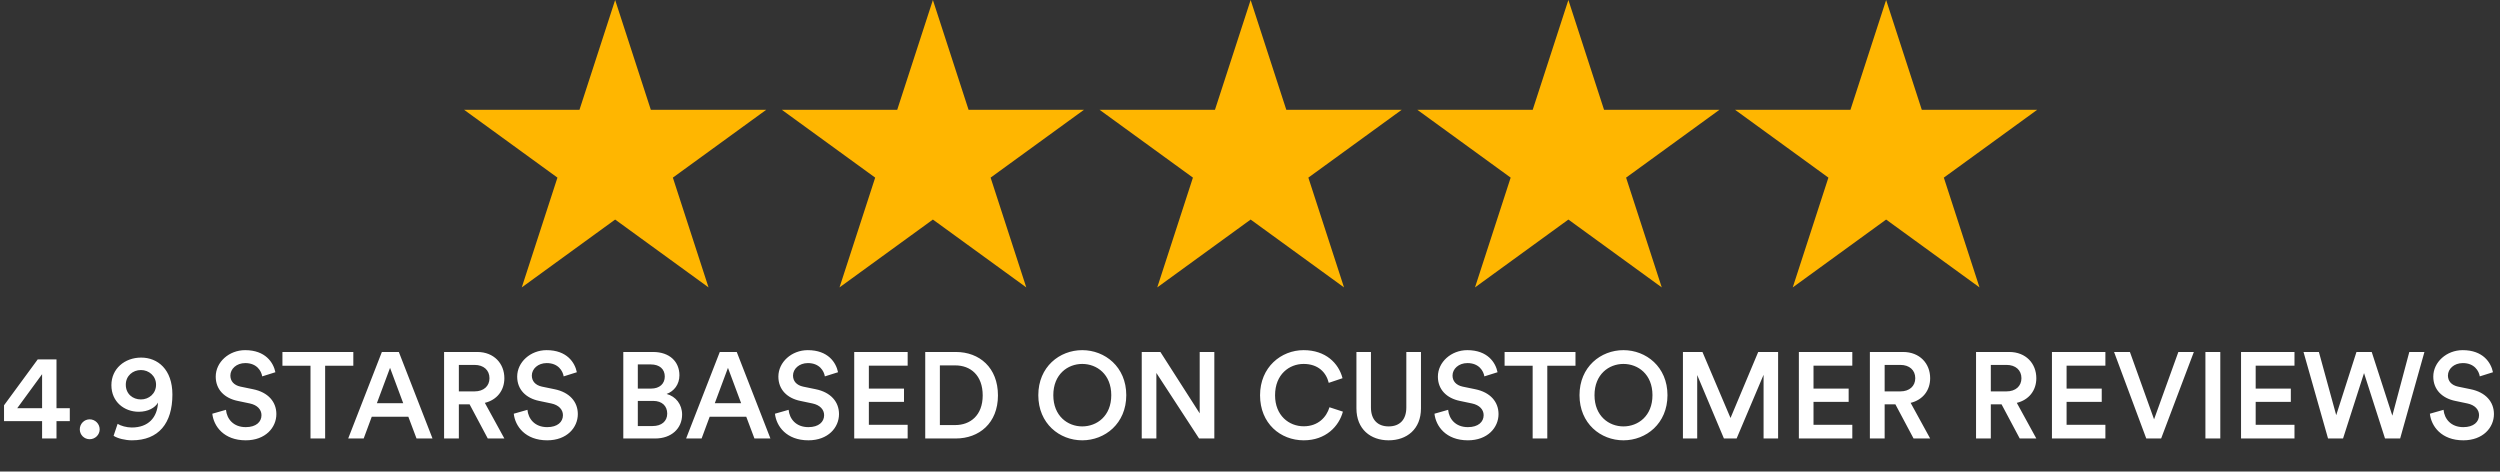
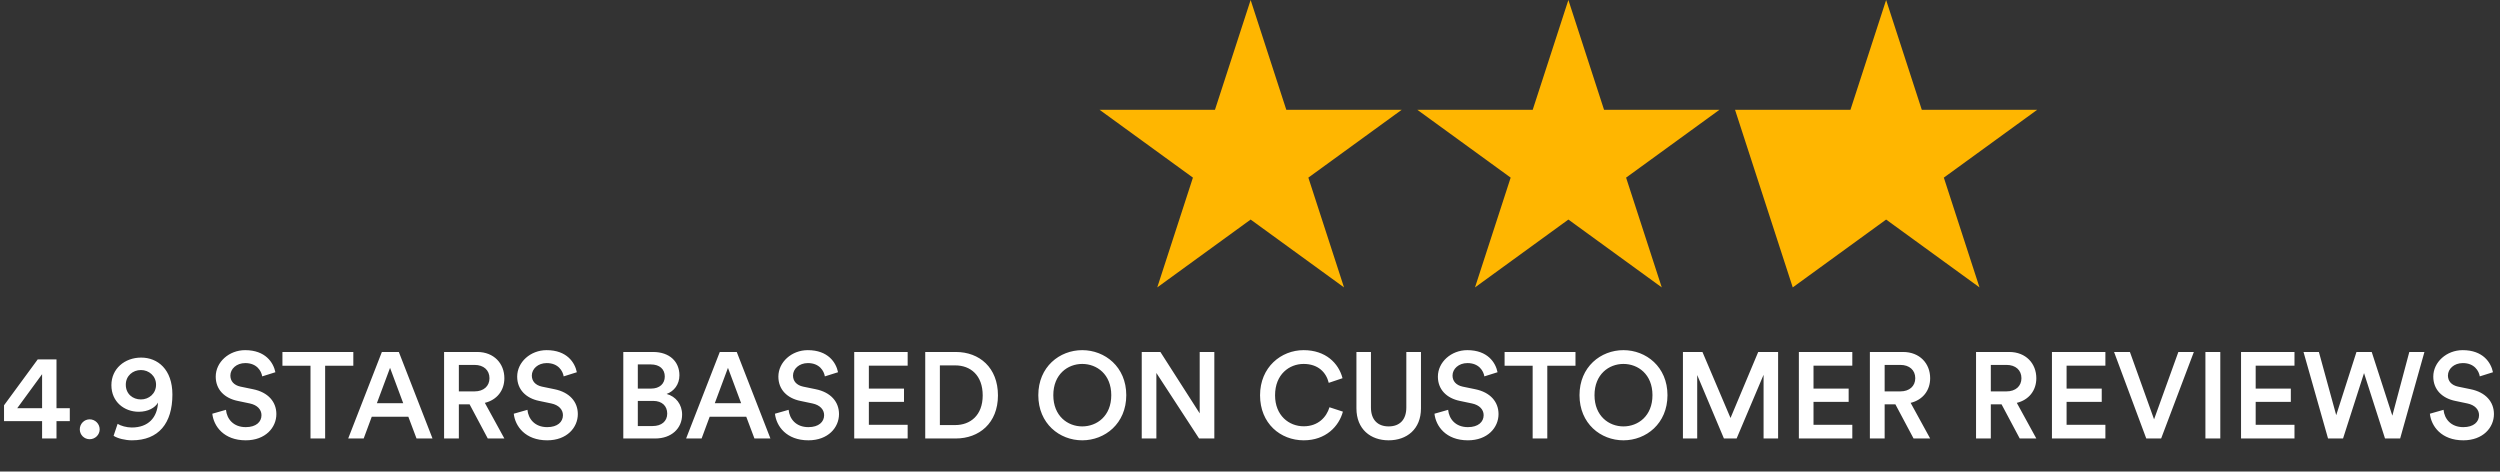
<svg xmlns="http://www.w3.org/2000/svg" fill="none" viewBox="0 0 1967 371" height="371" width="1967">
  <rect x="0" y="0" width="1967" height="371" fill="#333333" stroke="none" />
  <path fill="#FFB600" d="M984 0L1012.06 86.373H1102.88L1029.41 139.754L1057.47 226.127L984 172.746L910.527 226.127L938.591 139.754L865.118 86.373H955.936L984 0Z" />
-   <path fill="#FFB600" d="M484 0L512.064 86.373H602.882L529.409 139.754L557.473 226.127L484 172.746L410.527 226.127L438.591 139.754L365.118 86.373H455.936L484 0Z" />
-   <path fill="#FFB600" d="M734 0L762.064 86.373H852.882L779.409 139.754L807.473 226.127L734 172.746L660.527 226.127L688.591 139.754L615.118 86.373H705.936L734 0Z" />
-   <path fill="#FFB600" d="M1484 0L1512.06 86.373H1602.88L1529.41 139.754L1557.47 226.127L1484 172.746L1410.53 226.127L1438.59 139.754L1365.12 86.373H1455.94L1484 0Z" />
+   <path fill="#FFB600" d="M1484 0L1512.06 86.373H1602.88L1529.41 139.754L1557.47 226.127L1484 172.746L1410.53 226.127L1365.12 86.373H1455.94L1484 0Z" />
  <path fill="#FFB600" d="M1234 0L1262.06 86.373H1352.88L1279.41 139.754L1307.47 226.127L1234 172.746L1160.53 226.127L1188.59 139.754L1115.12 86.373H1205.94L1234 0Z" />
  <path fill="white" d="M3.168 331.368V318.888L29.664 282.792H44.448V321.192H54.912V331.368H44.448V345H33.12V331.368H3.168ZM33.12 321.192V294.408L13.536 321.192H33.12ZM62.776 337.8C62.776 333.48 66.232 329.928 70.552 329.928C74.872 329.928 78.424 333.48 78.424 337.8C78.424 342.12 74.872 345.576 70.552 345.576C66.232 345.576 62.776 342.12 62.776 337.8ZM89.374 342.888L92.542 333.48C94.942 335.016 99.55 336.36 103.678 336.36C116.734 336.36 123.742 328.488 124.318 316.776C122.014 320.808 116.542 323.976 109.15 323.976C97.918 323.976 87.646 316.296 87.646 303.048C87.646 290.184 98.014 281.352 111.07 281.352C124.03 281.352 135.646 290.568 135.646 310.44C135.646 333 124.894 346.44 103.774 346.44C98.686 346.44 92.542 345 89.374 342.888ZM122.782 302.664C122.782 295.752 117.118 291.144 110.878 291.144C104.542 291.144 98.974 295.656 98.974 302.664C98.974 309.96 104.446 314.28 110.878 314.28C117.118 314.28 122.782 309.768 122.782 302.664ZM216.677 292.872L206.309 296.136C205.637 291.912 202.085 285.672 192.965 285.672C186.053 285.672 181.253 290.28 181.253 295.464C181.253 299.784 183.941 303.048 189.221 304.2L199.013 306.216C211.013 308.616 217.445 316.2 217.445 325.8C217.445 336.36 208.901 346.44 193.349 346.44C176.069 346.44 168.101 335.304 167.045 325.512L177.797 322.44C178.469 329.544 183.557 336.072 193.349 336.072C201.509 336.072 205.733 331.944 205.733 326.664C205.733 322.248 202.469 318.696 196.613 317.448L187.013 315.432C176.645 313.32 169.733 306.504 169.733 296.328C169.733 284.904 180.197 275.496 192.869 275.496C208.901 275.496 215.141 285.288 216.677 292.872ZM277.993 287.784H255.817V345H244.297V287.784H222.217V276.936H277.993V287.784ZM327.72 345L321.288 327.912H292.488L286.152 345H273.96L300.456 276.936H313.8L340.296 345H327.72ZM306.888 289.416L296.52 317.256H317.256L306.888 289.416ZM383.778 345L369.474 318.12H361.026V345H349.41V276.936H375.522C388.674 276.936 396.834 286.056 396.834 297.576C396.834 307.272 390.978 314.664 381.474 316.968L396.834 345H383.778ZM361.026 307.944H373.41C380.514 307.944 385.122 303.816 385.122 297.576C385.122 291.24 380.514 287.112 373.41 287.112H361.026V307.944ZM453.865 292.872L443.497 296.136C442.825 291.912 439.273 285.672 430.153 285.672C423.241 285.672 418.441 290.28 418.441 295.464C418.441 299.784 421.129 303.048 426.409 304.2L436.201 306.216C448.201 308.616 454.633 316.2 454.633 325.8C454.633 336.36 446.089 346.44 430.537 346.44C413.257 346.44 405.289 335.304 404.233 325.512L414.985 322.44C415.657 329.544 420.745 336.072 430.537 336.072C438.697 336.072 442.921 331.944 442.921 326.664C442.921 322.248 439.657 318.696 433.801 317.448L424.201 315.432C413.833 313.32 406.921 306.504 406.921 296.328C406.921 284.904 417.385 275.496 430.057 275.496C446.089 275.496 452.329 285.288 453.865 292.872ZM490.41 276.936H513.834C526.89 276.936 534.57 284.616 534.57 295.272C534.57 302.472 530.346 307.848 524.49 309.96C531.69 311.88 536.682 318.12 536.682 326.184C536.682 337.128 528.234 345 515.562 345H490.41V276.936ZM501.834 305.736H512.298C519.018 305.736 523.05 301.896 523.05 296.232C523.05 290.472 519.018 286.728 512.01 286.728H501.834V305.736ZM501.834 335.208H513.546C520.458 335.208 524.97 331.464 524.97 325.416C524.97 319.56 521.034 315.432 513.93 315.432H501.834V335.208ZM593.595 345L587.163 327.912H558.363L552.027 345H539.835L566.331 276.936H579.675L606.171 345H593.595ZM572.763 289.416L562.395 317.256H583.131L572.763 289.416ZM659.365 292.872L648.997 296.136C648.325 291.912 644.773 285.672 635.653 285.672C628.741 285.672 623.941 290.28 623.941 295.464C623.941 299.784 626.629 303.048 631.909 304.2L641.701 306.216C653.701 308.616 660.133 316.2 660.133 325.8C660.133 336.36 651.589 346.44 636.037 346.44C618.757 346.44 610.789 335.304 609.733 325.512L620.485 322.44C621.157 329.544 626.245 336.072 636.037 336.072C644.197 336.072 648.421 331.944 648.421 326.664C648.421 322.248 645.157 318.696 639.301 317.448L629.701 315.432C619.333 313.32 612.421 306.504 612.421 296.328C612.421 284.904 622.885 275.496 635.557 275.496C651.589 275.496 657.829 285.288 659.365 292.872ZM714.146 345H672.098V276.936H714.146V287.688H683.618V305.736H711.266V316.2H683.618V334.248H714.146V345ZM739.493 334.44H751.589C763.397 334.44 773.189 326.856 773.189 311.112C773.189 295.176 763.493 287.496 751.685 287.496H739.493V334.44ZM751.973 345H727.973V276.936H752.069C770.597 276.936 785.189 289.224 785.189 311.112C785.189 332.904 770.405 345 751.973 345ZM828.746 310.92C828.746 327.336 840.074 335.496 851.498 335.496C863.018 335.496 874.346 327.336 874.346 310.92C874.346 294.504 863.018 286.344 851.498 286.344C840.074 286.344 828.746 294.504 828.746 310.92ZM816.938 310.92C816.938 288.648 833.642 275.496 851.498 275.496C869.354 275.496 886.154 288.648 886.154 310.92C886.154 333.288 869.354 346.44 851.498 346.44C833.642 346.44 816.938 333.288 816.938 310.92ZM955.436 345H943.436L909.836 293.448V345H898.316V276.936H913.004L943.916 325.224V276.936H955.436V345ZM1025.78 346.44C1007.44 346.44 991.407 333.192 991.407 311.016C991.407 288.84 1008.02 275.496 1025.68 275.496C1042.96 275.496 1053.23 285.672 1056.3 297.576L1045.46 301.224C1043.44 292.968 1037.1 286.344 1025.68 286.344C1014.45 286.344 1003.22 294.504 1003.22 311.016C1003.22 326.952 1014.16 335.4 1025.78 335.4C1037.2 335.4 1043.73 328.104 1046.03 320.424L1056.59 323.88C1053.52 335.4 1043.15 346.44 1025.78 346.44ZM1092.58 346.44C1078.37 346.44 1067.24 337.704 1067.24 321.288V276.936H1078.66V320.616C1078.66 330.216 1083.94 335.496 1092.58 335.496C1101.32 335.496 1106.5 330.216 1106.5 320.616V276.936H1118.02V321.288C1118.02 337.704 1106.88 346.44 1092.58 346.44ZM1178.27 292.872L1167.9 296.136C1167.23 291.912 1163.68 285.672 1154.56 285.672C1147.65 285.672 1142.85 290.28 1142.85 295.464C1142.85 299.784 1145.54 303.048 1150.82 304.2L1160.61 306.216C1172.61 308.616 1179.04 316.2 1179.04 325.8C1179.04 336.36 1170.5 346.44 1154.94 346.44C1137.66 346.44 1129.7 335.304 1128.64 325.512L1139.39 322.44C1140.06 329.544 1145.15 336.072 1154.94 336.072C1163.1 336.072 1167.33 331.944 1167.33 326.664C1167.33 322.248 1164.06 318.696 1158.21 317.448L1148.61 315.432C1138.24 313.32 1131.33 306.504 1131.33 296.328C1131.33 284.904 1141.79 275.496 1154.46 275.496C1170.5 275.496 1176.74 285.288 1178.27 292.872ZM1239.59 287.784H1217.41V345H1205.89V287.784H1183.81V276.936H1239.59V287.784ZM1254.56 310.92C1254.56 327.336 1265.89 335.496 1277.31 335.496C1288.83 335.496 1300.16 327.336 1300.16 310.92C1300.16 294.504 1288.83 286.344 1277.31 286.344C1265.89 286.344 1254.56 294.504 1254.56 310.92ZM1242.75 310.92C1242.75 288.648 1259.45 275.496 1277.31 275.496C1295.17 275.496 1311.97 288.648 1311.97 310.92C1311.97 333.288 1295.17 346.44 1277.31 346.44C1259.45 346.44 1242.75 333.288 1242.75 310.92ZM1399.01 345H1387.58V294.888L1366.37 345H1356.38L1335.36 295.08V345H1324.13V276.936H1339.49L1361.57 328.872L1383.36 276.936H1399.01V345ZM1457.4 345H1415.35V276.936H1457.4V287.688H1426.87V305.736H1454.52V316.2H1426.87V334.248H1457.4V345ZM1505.59 345L1491.29 318.12H1482.84V345H1471.22V276.936H1497.33C1510.49 276.936 1518.65 286.056 1518.65 297.576C1518.65 307.272 1512.79 314.664 1503.29 316.968L1518.65 345H1505.59ZM1482.84 307.944H1495.22C1502.33 307.944 1506.93 303.816 1506.93 297.576C1506.93 291.24 1502.33 287.112 1495.22 287.112H1482.84V307.944ZM1589.12 345L1574.82 318.12H1566.37V345H1554.75V276.936H1580.87C1594.02 276.936 1602.18 286.056 1602.18 297.576C1602.18 307.272 1596.32 314.664 1586.82 316.968L1602.18 345H1589.12ZM1566.37 307.944H1578.75C1585.86 307.944 1590.47 303.816 1590.47 297.576C1590.47 291.24 1585.86 287.112 1578.75 287.112H1566.37V307.944ZM1656.52 345H1614.47V276.936H1656.52V287.688H1625.99V305.736H1653.64V316.2H1625.99V334.248H1656.52V345ZM1694.82 329.928L1713.93 276.936H1726.12L1700.39 345H1688.68L1663.34 276.936H1675.82L1694.82 329.928ZM1746.93 345H1735.22V276.936H1746.93V345ZM1805.3 345H1763.25V276.936H1805.3V287.688H1774.77V305.736H1802.42V316.2H1774.77V334.248H1805.3V345ZM1882.29 327.048L1895.64 276.936H1907.54L1888.44 345H1876.53L1860.02 293.544L1843.51 345H1831.7L1812.4 276.936H1824.5L1838.13 326.664L1854.07 276.936H1866.07L1882.29 327.048ZM1961.46 292.872L1951.09 296.136C1950.42 291.912 1946.87 285.672 1937.75 285.672C1930.83 285.672 1926.03 290.28 1926.03 295.464C1926.03 299.784 1928.72 303.048 1934 304.2L1943.79 306.216C1955.79 308.616 1962.23 316.2 1962.23 325.8C1962.23 336.36 1953.68 346.44 1938.13 346.44C1920.85 346.44 1912.88 335.304 1911.83 325.512L1922.58 322.44C1923.25 329.544 1928.34 336.072 1938.13 336.072C1946.29 336.072 1950.51 331.944 1950.51 326.664C1950.51 322.248 1947.25 318.696 1941.39 317.448L1931.79 315.432C1921.43 313.32 1914.51 306.504 1914.51 296.328C1914.51 284.904 1924.98 275.496 1937.65 275.496C1953.68 275.496 1959.92 285.288 1961.46 292.872Z" />
</svg>